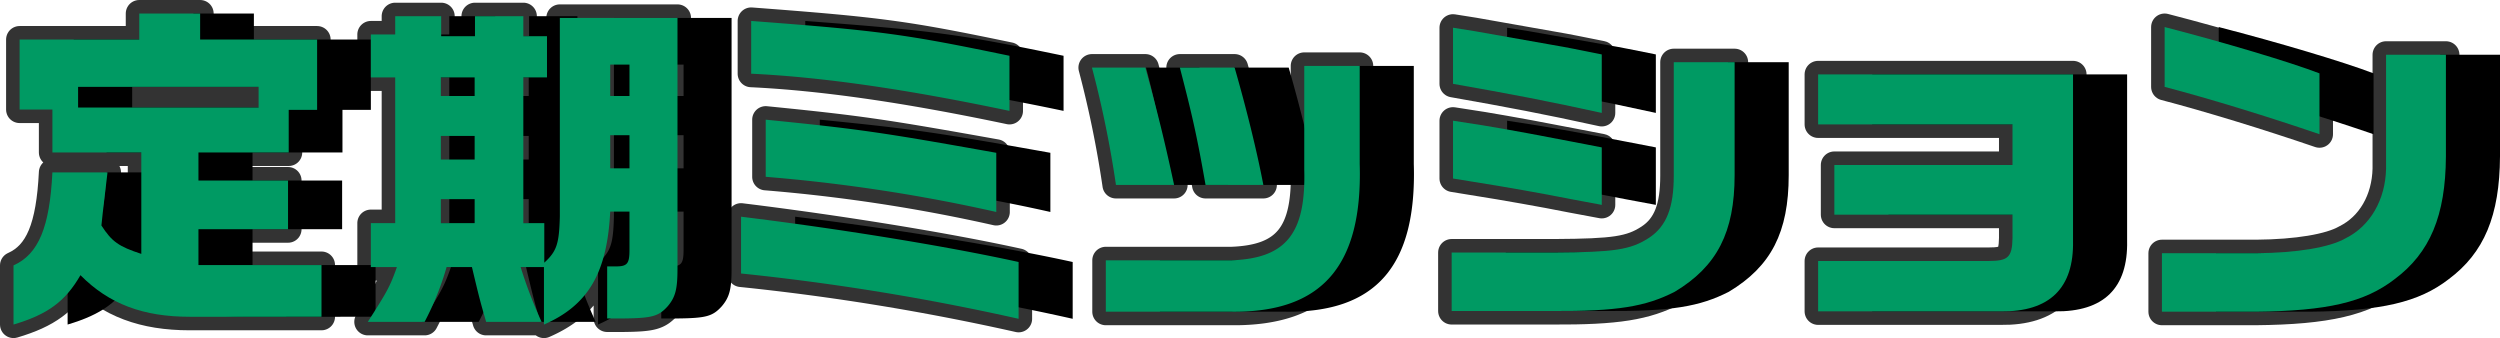
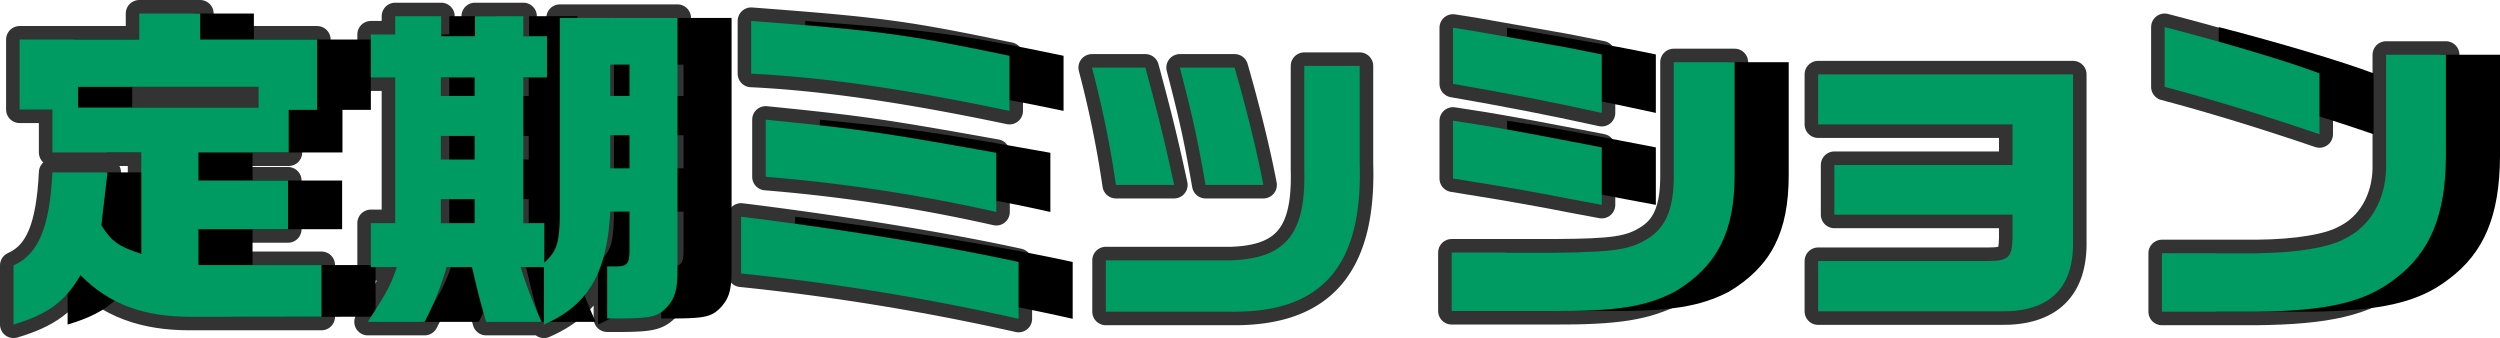
<svg xmlns="http://www.w3.org/2000/svg" viewBox="0 0 369.75 50">
  <defs>
    <style>.cls-1{fill:none;stroke:#333;stroke-linecap:round;stroke-linejoin:round;stroke-width:4px;}.cls-2{fill:#009a63;}</style>
  </defs>
  <g id="レイヤー_2" data-name="レイヤー 2">
    <g id="レイヤー_1-2" data-name="レイヤー 1">
      <path class="cls-1" d="M15.9,25.5l-.25,2.1-.45,3.85-.2,1.9c1.55,2.4,2.55,3.1,5.9,4.2v-15H7.75V16.2H2.9V5.85H20.6V2h9V5.85h17.3v10.4h-4.2v6.3H29.35V26.7H42.6v7.2H29.35v5.3h18.2v7.65H28.05c-6.8,0-11.9-1.85-16.15-6.15C9.65,44.6,7.05,46.5,2,48V39.25C5.7,37.6,7.35,33.6,7.75,25.5Zm22.35-9.6V12.85H11.55V15.9Z" />
      <path class="cls-1" d="M54.85,39.5V33h3.6V11.45h-3.6V5.1h3.6V2.4h6.8V5.35h5V2.4h7.15V5.35h3.5v6.1h-3.5V33h3.1v5.85c1.85-1.7,2.2-2.8,2.3-6.85V2.65h17.4v37.1c0,3-.3,4.2-1.45,5.55-1.35,1.5-2.35,1.75-6.5,1.8H89.8V39.4h1.35c1.65,0,1.95-.45,1.95-2.45V31.3H90.25C89.8,40.35,87,45.15,80.45,48V39.5H77a67.35,67.35,0,0,0,3.1,8.1H71.9c-.8-2.75-1-3.45-2.1-8.1H66.05a42.14,42.14,0,0,1-3.25,8.1H54.4c2.85-4.45,3.3-5.25,4.3-8.1ZM70.2,14.2V11.45h-5V14.2Zm0,9.4V20.1h-5v3.5Zm0,9.4V29.45h-5V33ZM93.1,14.2V9.55H90.25V14.2Zm0,5.8H90.25v4.9H93.1Z" />
      <path class="cls-1" d="M109.6,32.05c14.25,1.75,30.15,4.3,41.05,6.7v8.4a351.88,351.88,0,0,0-41.05-6.7ZM149.3,16.4c-15.45-3.25-27.75-5-38.2-5.5V3.1c19.2,1.45,22.8,1.95,38.2,5.15Zm-36.05,1.3c14,1.4,17.3,1.9,34.1,4.9v8.75a246.12,246.12,0,0,0-34.1-5.2Z" />
      <path class="cls-1" d="M169.4,10c1.9,7,2.85,10.85,4.25,17.35h-8.6A156.6,156.6,0,0,0,161.5,10Zm31.7-.25v14.5c.45,15.1-5.6,22-18.95,21.85h-18.6V38.5h18.6c8.1-.3,11-4,10.75-13.4V9.75ZM182.6,10c1.8,6.25,3.35,12.6,4.25,17.35H178.3C177,19.9,176.25,16.75,174.5,10Z" />
      <path class="cls-1" d="M214.7,37.35H230c8.7-.05,11.15-.4,13.85-2.15s3.7-4.65,3.7-9.2V9.2h9V25.9c0,8.45-2.6,13.5-8.85,17.25-4.3,2.2-8.5,2.9-18.15,2.85H214.7Zm.2-33.25,3.15.5,11.6,2.05c2.35.4,3.5.65,7.25,1.4V16.7c-8.2-1.8-13.5-2.8-22-4.3Zm0,13.75c4.6.7,4.8.75,7.7,1.25,1.45.25,4.75.85,9.9,1.85l4.4.85v8.5l-4.55-.85c-2.3-.45-4.65-.9-6.95-1.3-2-.35-4.5-.8-10.5-1.75Z" />
      <path class="cls-1" d="M306.6,11v24.6c.15,7-3.45,10.55-10.7,10.45h-27V38.6h25.2c2.9,0,3.5-.55,3.55-3.4V31.75H271.3V24.4h26.35v-6H268.9V11Z" />
      <path class="cls-1" d="M361.75,8.1V23.15c-.05,8.75-2.35,14.25-7.6,18.15-4.4,3.4-9.95,4.7-20.55,4.8H319.75V37.45h14c5.95-.05,10.8-.85,13.15-2.2,3.65-1.8,5.9-5.7,6-10.3V8.1ZM320.15,4c8.9,2.3,18.45,5.15,22.9,6.85v9c-7.75-2.65-16.4-5.3-22.9-7Z" />
      <path d="M23.9,25.5l-.25,2.1-.45,3.85-.2,1.9c1.55,2.4,2.55,3.1,5.9,4.2v-15H15.75V16.2H10.9V5.85H28.6V2h8.95V5.85h17.3v10.4h-4.2v6.3H37.35V26.7H50.6v7.2H37.35v5.3h18.2v7.65H36.05c-6.8,0-11.9-1.85-16.15-6.15-2.25,3.9-4.85,5.8-9.9,7.3V39.25c3.7-1.65,5.35-5.65,5.75-13.75Zm22.35-9.6V12.85H19.55V15.9Z" />
      <path d="M62.85,39.5V33h3.6V11.45h-3.6V5.1h3.6V2.4h6.8V5.35h5V2.4h7.15V5.35h3.5v6.1h-3.5V33h3.1v5.85c1.85-1.7,2.2-2.8,2.3-6.85V2.65h17.4v37.1c0,3-.3,4.2-1.45,5.55-1.35,1.5-2.35,1.75-6.5,1.8H97.8V39.4h1.35c1.65,0,1.95-.45,1.95-2.45V31.3H98.25C97.8,40.35,95,45.15,88.45,48V39.5H85a67.35,67.35,0,0,0,3.1,8.1H79.9c-.8-2.75-1-3.45-2.1-8.1H74.05a42.14,42.14,0,0,1-3.25,8.1H62.4c2.85-4.45,3.3-5.25,4.3-8.1ZM78.2,14.2V11.45h-5V14.2Zm0,9.4V20.1h-5v3.5Zm0,9.4V29.45h-5V33Zm22.9-18.8V9.55H98.25V14.2Zm0,5.8H98.25v4.9h2.85Z" />
      <path d="M117.6,32.05c14.25,1.75,30.15,4.3,41.05,6.7v8.4a351.88,351.88,0,0,0-41.05-6.7ZM157.3,16.4c-15.45-3.25-27.75-5-38.2-5.5V3.1c19.2,1.45,22.8,1.95,38.2,5.15Zm-36.05,1.3c14.05,1.4,17.3,1.9,34.1,4.9v8.75a246.12,246.12,0,0,0-34.1-5.2Z" />
-       <path d="M177.4,10c1.9,7,2.85,10.85,4.25,17.35h-8.6A156.6,156.6,0,0,0,169.5,10Zm31.7-.25v14.5c.45,15.1-5.6,22-18.95,21.85h-18.6V38.5h18.6c8.1-.3,11-4,10.75-13.4V9.75ZM190.6,10c1.8,6.25,3.35,12.6,4.25,17.35H186.3C185,19.9,184.25,16.75,182.5,10Z" />
      <path d="M222.7,37.35H238c8.7-.05,11.15-.4,13.85-2.15s3.7-4.65,3.7-9.2V9.2h9V25.9c0,8.45-2.6,13.5-8.85,17.25-4.3,2.2-8.5,2.9-18.15,2.85H222.7Zm.2-33.25,3.15.5,11.6,2.05c2.35.4,3.5.65,7.25,1.4V16.7c-8.2-1.8-13.5-2.8-22-4.3Zm0,13.75c4.6.7,4.8.75,7.7,1.25,1.45.25,4.75.85,9.9,1.85l4.4.85v8.5l-4.55-.85c-2.3-.45-4.65-.9-6.95-1.3-2-.35-4.5-.8-10.5-1.75Z" />
-       <path d="M314.6,11v24.6c.15,7-3.45,10.55-10.7,10.45h-27V38.6h25.2c2.9,0,3.5-.55,3.55-3.4V31.75H279.3V24.4h26.35v-6H276.9V11Z" />
      <path d="M369.75,8.1V23.15c-.05,8.75-2.35,14.25-7.6,18.15-4.4,3.4-9.95,4.7-20.55,4.8H327.75V37.45h14c5.95-.05,10.8-.85,13.15-2.2,3.65-1.8,5.9-5.7,6-10.3V8.1ZM328.15,4c8.9,2.3,18.45,5.15,22.9,6.85v9c-7.75-2.65-16.4-5.3-22.9-7Z" />
      <path class="cls-2" d="M15.9,25.5l-.25,2.1-.45,3.85-.2,1.9c1.55,2.4,2.55,3.1,5.9,4.2v-15H7.75V16.2H2.9V5.85H20.6V2h9V5.85h17.3v10.4h-4.2v6.3H29.35V26.7H42.6v7.2H29.35v5.3h18.2v7.65H28.05c-6.8,0-11.9-1.85-16.15-6.15C9.65,44.6,7.05,46.5,2,48V39.25C5.7,37.6,7.35,33.6,7.75,25.5Zm22.35-9.6V12.85H11.55V15.9Z" />
      <path class="cls-2" d="M54.85,39.5V33h3.6V11.45h-3.6V5.1h3.6V2.4h6.8V5.35h5V2.4h7.15V5.35h3.5v6.1h-3.5V33h3.1v5.85c1.85-1.7,2.2-2.8,2.3-6.85V2.65h17.4v37.1c0,3-.3,4.2-1.45,5.55-1.35,1.5-2.35,1.75-6.5,1.8H89.8V39.4h1.35c1.65,0,1.95-.45,1.95-2.45V31.3H90.25C89.8,40.35,87,45.15,80.45,48V39.5H77a67.35,67.35,0,0,0,3.1,8.1H71.9c-.8-2.75-1-3.45-2.1-8.1H66.05a42.14,42.14,0,0,1-3.25,8.1H54.4c2.85-4.45,3.3-5.25,4.3-8.1ZM70.2,14.2V11.45h-5V14.2Zm0,9.4V20.1h-5v3.5Zm0,9.4V29.45h-5V33ZM93.1,14.2V9.55H90.25V14.2Zm0,5.8H90.25v4.9H93.1Z" />
      <path class="cls-2" d="M109.6,32.05c14.25,1.75,30.15,4.3,41.05,6.7v8.4a351.88,351.88,0,0,0-41.05-6.7ZM149.3,16.4c-15.45-3.25-27.75-5-38.2-5.5V3.1c19.2,1.45,22.8,1.95,38.2,5.15Zm-36.05,1.3c14,1.4,17.3,1.9,34.1,4.9v8.75a246.12,246.12,0,0,0-34.1-5.2Z" />
      <path class="cls-2" d="M169.4,10c1.9,7,2.85,10.85,4.25,17.35h-8.6A156.6,156.6,0,0,0,161.5,10Zm31.7-.25v14.5c.45,15.1-5.6,22-18.95,21.85h-18.6V38.5h18.6c8.1-.3,11-4,10.75-13.4V9.75ZM182.6,10c1.8,6.25,3.35,12.6,4.25,17.35H178.3C177,19.9,176.25,16.75,174.5,10Z" />
      <path class="cls-2" d="M214.7,37.35H230c8.7-.05,11.15-.4,13.85-2.15s3.7-4.65,3.7-9.2V9.2h9V25.9c0,8.45-2.6,13.5-8.85,17.25-4.3,2.2-8.5,2.9-18.15,2.85H214.7Zm.2-33.25,3.15.5,11.6,2.05c2.35.4,3.5.65,7.25,1.4V16.7c-8.2-1.8-13.5-2.8-22-4.3Zm0,13.75c4.6.7,4.8.75,7.7,1.25,1.45.25,4.75.85,9.9,1.85l4.4.85v8.5l-4.55-.85c-2.3-.45-4.65-.9-6.95-1.3-2-.35-4.5-.8-10.5-1.75Z" />
      <path class="cls-2" d="M306.6,11v24.6c.15,7-3.45,10.55-10.7,10.45h-27V38.6h25.2c2.9,0,3.5-.55,3.55-3.4V31.75H271.3V24.4h26.35v-6H268.9V11Z" />
      <path class="cls-2" d="M361.75,8.1V23.15c-.05,8.75-2.35,14.25-7.6,18.15-4.4,3.4-9.95,4.7-20.55,4.8H319.75V37.45h14c5.95-.05,10.8-.85,13.15-2.2,3.65-1.8,5.9-5.7,6-10.3V8.1ZM320.15,4c8.9,2.3,18.45,5.15,22.9,6.85v9c-7.75-2.65-16.4-5.3-22.9-7Z" />
    </g>
  </g>
</svg>